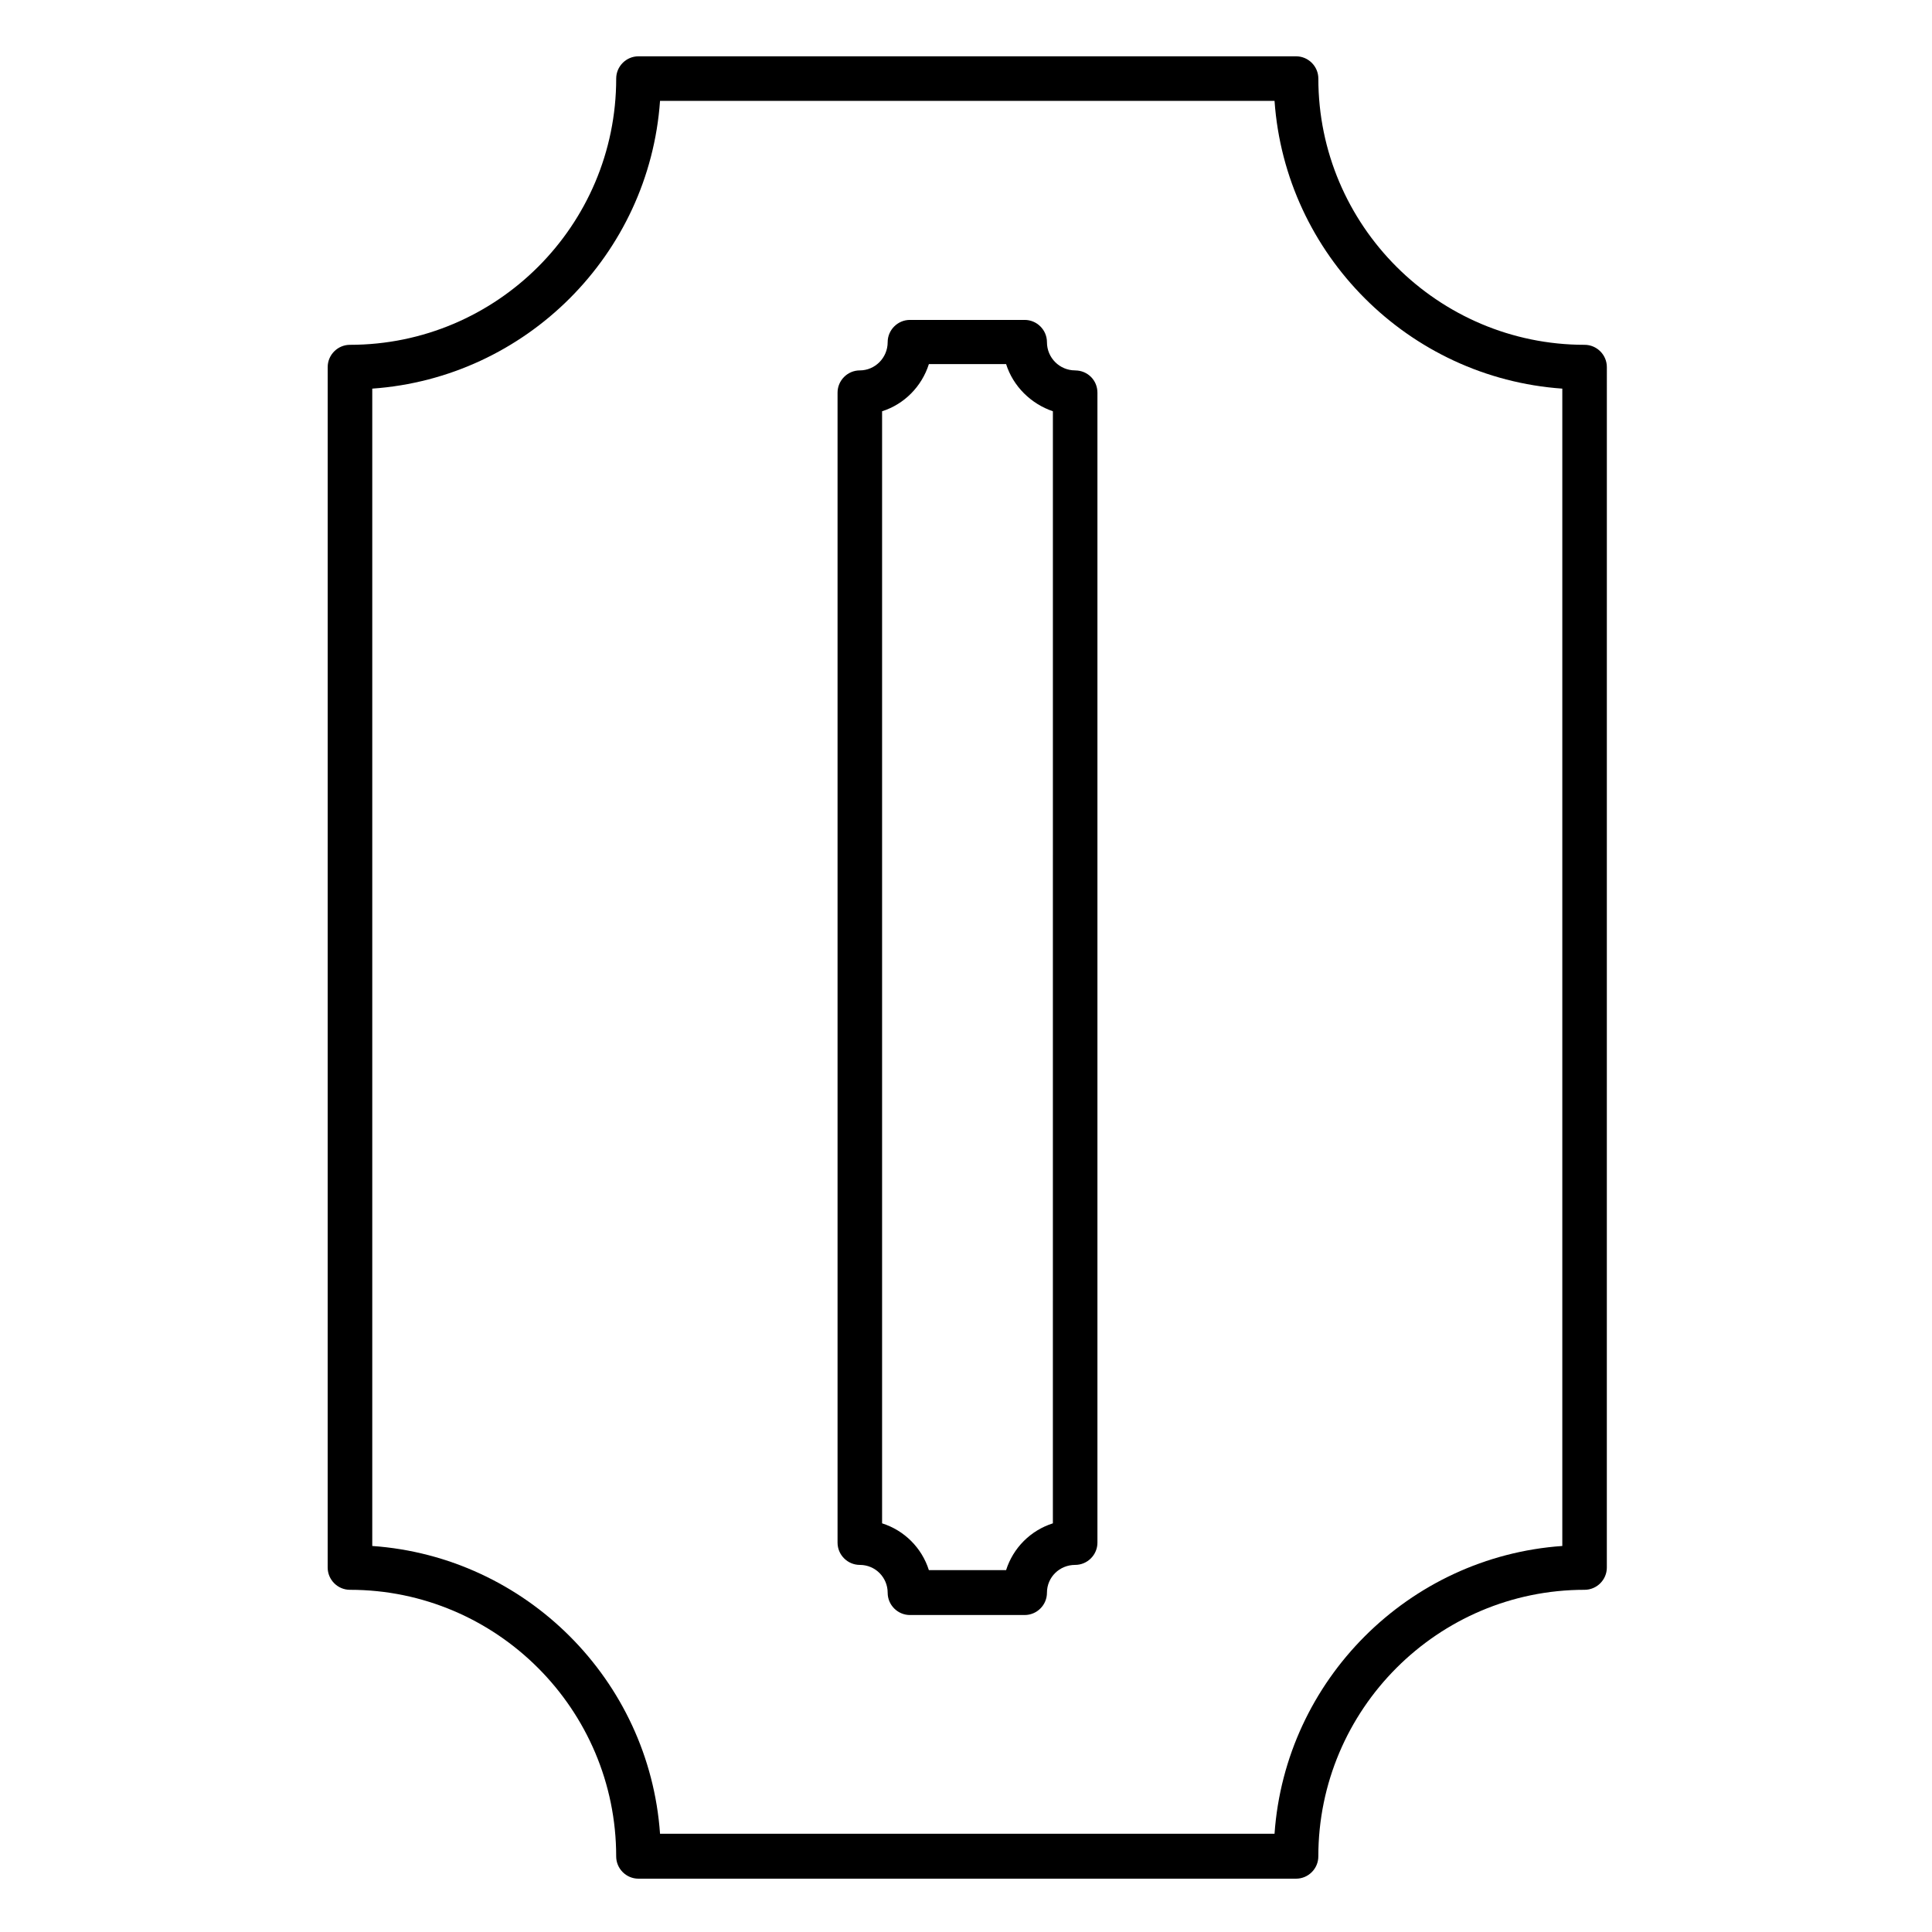
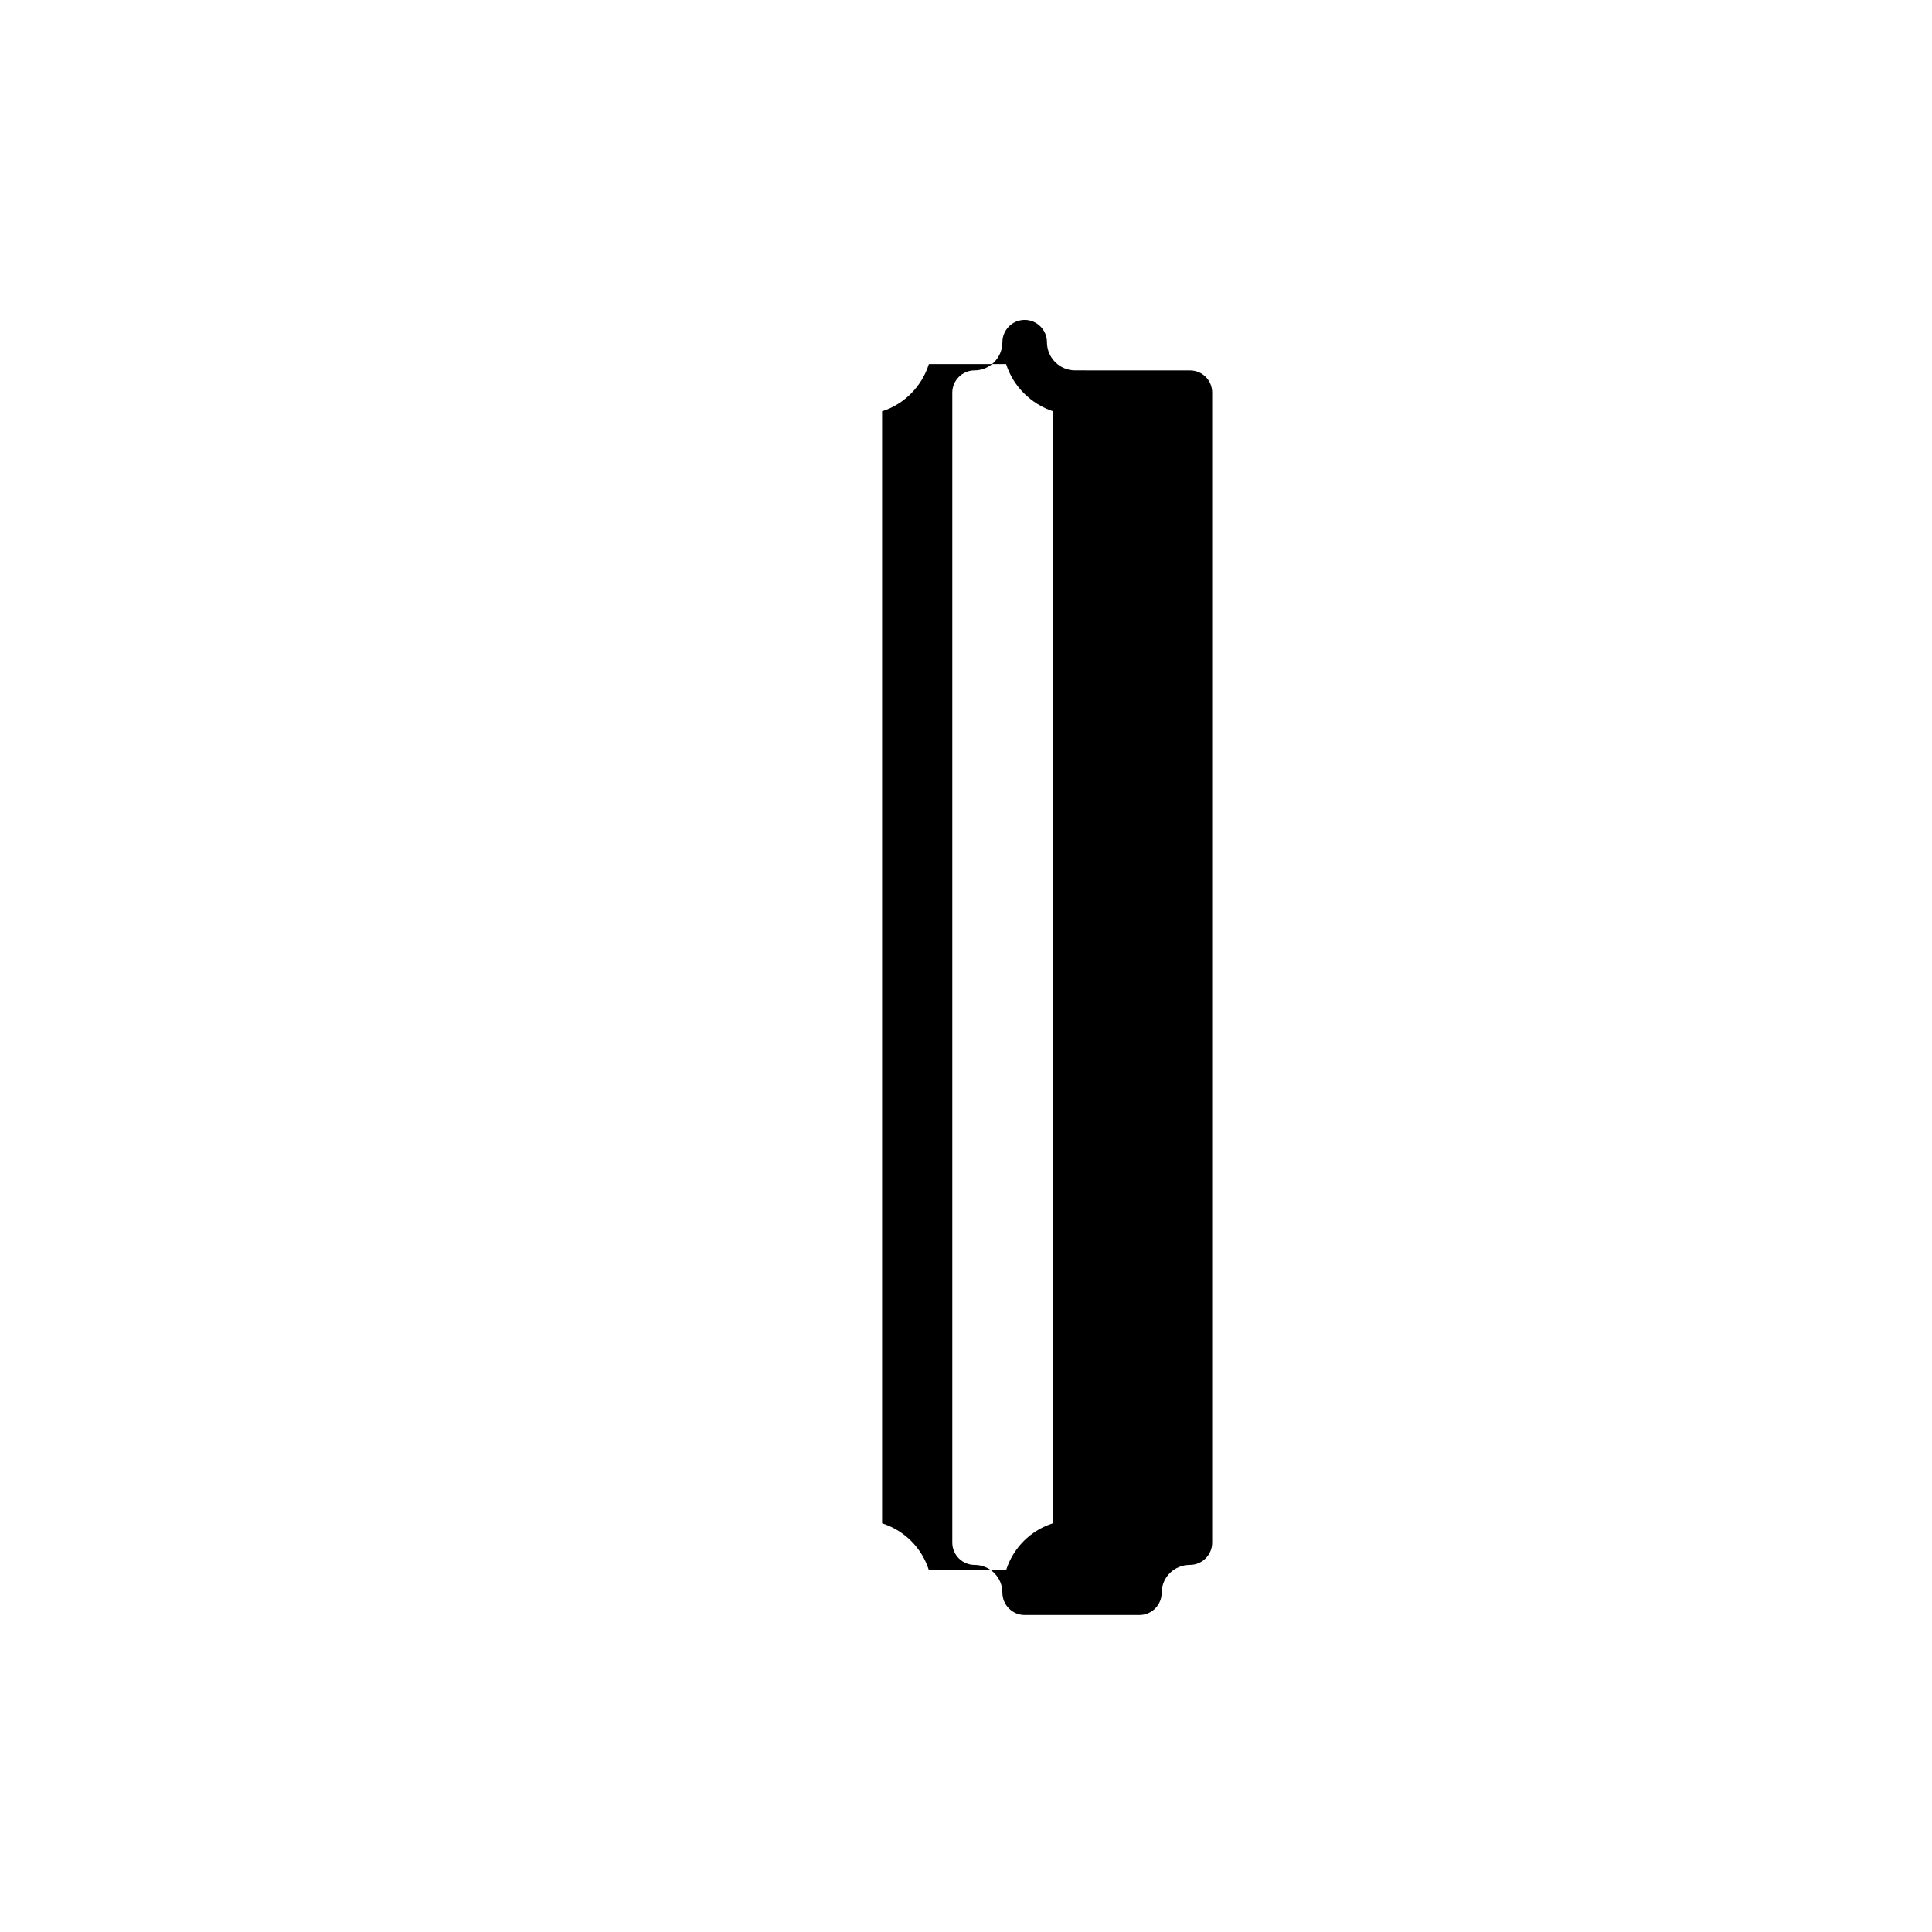
<svg xmlns="http://www.w3.org/2000/svg" fill="#000000" width="800px" height="800px" version="1.1" viewBox="144 144 512 512">
  <g>
-     <path d="m563.93 235.38c-38.867 0-70.555-31.684-70.555-70.555 0-3.246-2.656-5.902-5.902-5.902h-174.27c-3.246 0-5.902 2.656-5.902 5.902 0 38.965-31.684 70.555-70.555 70.555-3.246 0-5.902 2.656-5.902 5.902l-0.004 318.13c0 3.246 2.656 5.902 5.902 5.902 38.867 0 70.555 31.684 70.555 70.652 0 3.246 2.656 5.902 5.902 5.902h174.27c3.246 0 5.902-2.656 5.902-5.902 0-38.965 31.684-70.652 70.555-70.652 3.246 0 5.902-2.656 5.902-5.902l0.004-318.13c0-3.246-2.656-5.902-5.902-5.902zm-5.902 318.32c-40.738 2.856-73.406 35.523-76.262 76.262h-162.85c-2.856-40.738-35.523-73.406-76.262-76.262v-306.71c40.738-2.856 73.406-35.523 76.262-76.262h162.85c2.856 40.738 35.523 73.406 76.262 76.262z" />
-     <path d="m428.93 242.16c-4.133 0-7.477-3.344-7.477-7.477 0-3.246-2.656-5.902-5.902-5.902h-30.406c-3.246 0-5.902 2.656-5.902 5.902 0 4.133-3.344 7.477-7.379 7.477-3.246 0-5.902 2.656-5.902 5.902v304.75c0 3.246 2.656 5.902 5.902 5.902 4.133 0 7.379 3.344 7.379 7.379 0 3.246 2.656 5.902 5.902 5.902h30.406c3.246 0 5.902-2.656 5.902-5.902 0-4.133 3.344-7.379 7.477-7.379 3.246 0 5.902-2.656 5.902-5.902v-304.74c0-3.348-2.656-5.906-5.902-5.906zm-5.906 305.54c-5.902 1.871-10.527 6.496-12.398 12.398h-20.465c-1.871-5.902-6.496-10.527-12.398-12.398v-294.71c5.902-1.871 10.527-6.594 12.398-12.496h20.469c1.871 5.902 6.594 10.527 12.398 12.496z" />
+     <path d="m428.93 242.16c-4.133 0-7.477-3.344-7.477-7.477 0-3.246-2.656-5.902-5.902-5.902c-3.246 0-5.902 2.656-5.902 5.902 0 4.133-3.344 7.477-7.379 7.477-3.246 0-5.902 2.656-5.902 5.902v304.75c0 3.246 2.656 5.902 5.902 5.902 4.133 0 7.379 3.344 7.379 7.379 0 3.246 2.656 5.902 5.902 5.902h30.406c3.246 0 5.902-2.656 5.902-5.902 0-4.133 3.344-7.379 7.477-7.379 3.246 0 5.902-2.656 5.902-5.902v-304.74c0-3.348-2.656-5.906-5.902-5.906zm-5.906 305.54c-5.902 1.871-10.527 6.496-12.398 12.398h-20.465c-1.871-5.902-6.496-10.527-12.398-12.398v-294.71c5.902-1.871 10.527-6.594 12.398-12.496h20.469c1.871 5.902 6.594 10.527 12.398 12.496z" />
  </g>
</svg>